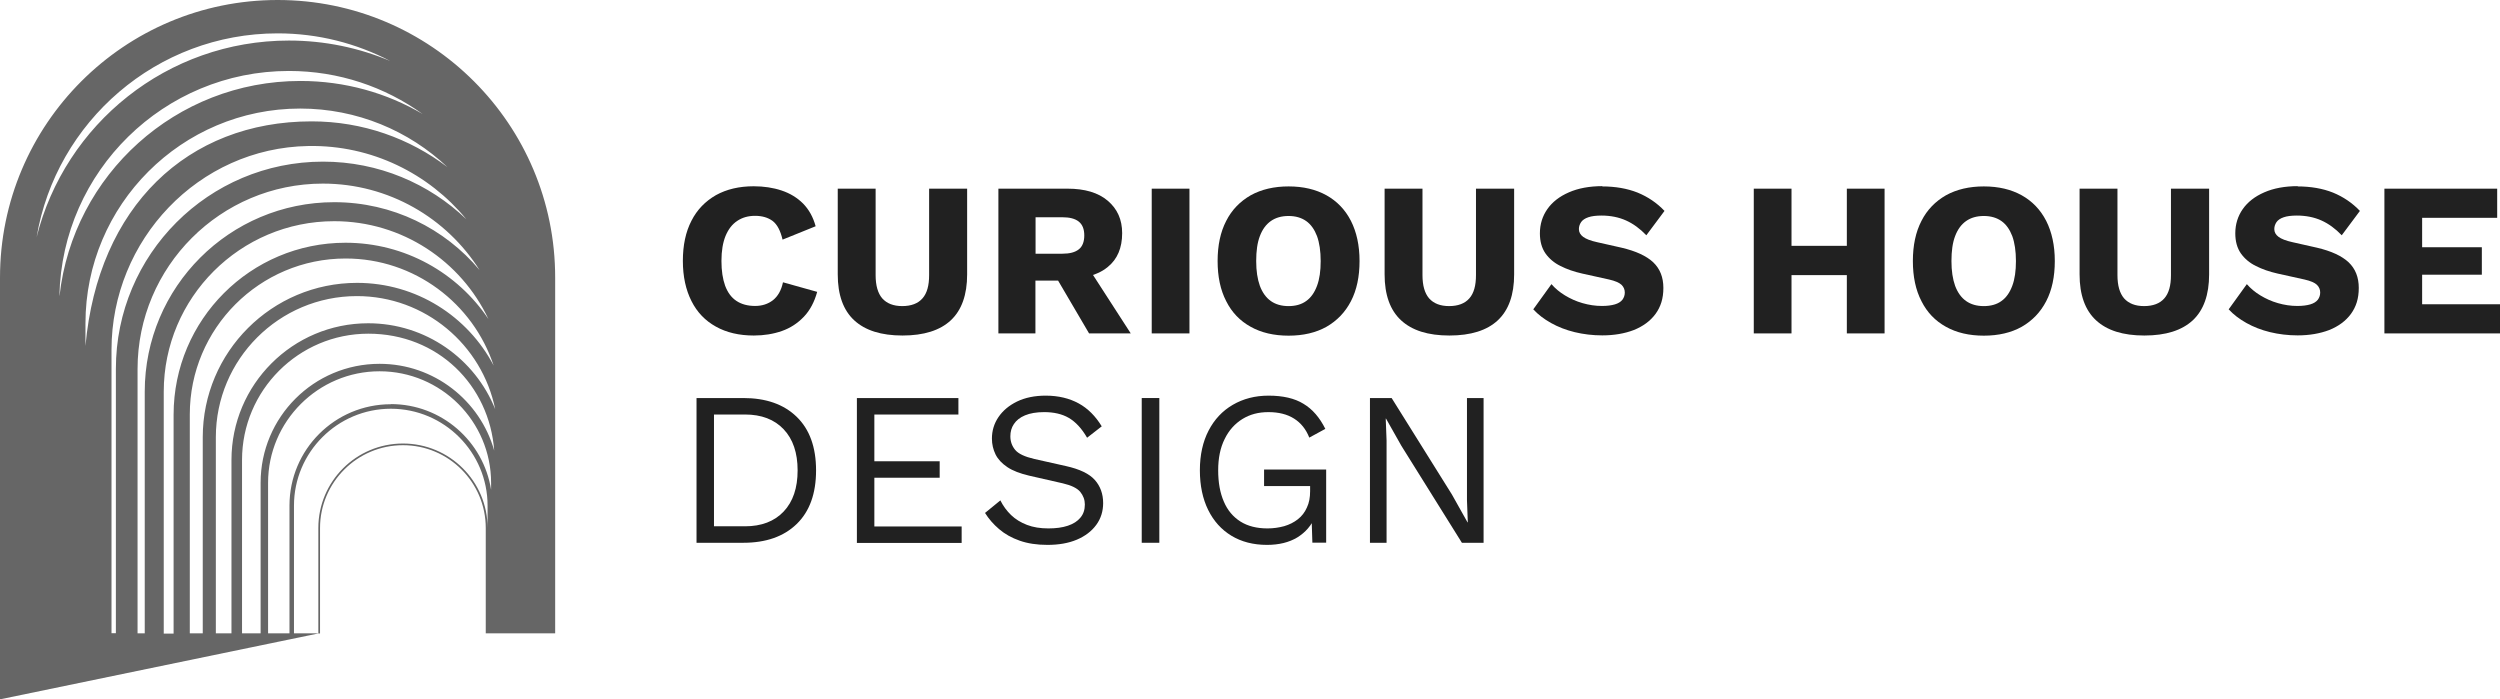
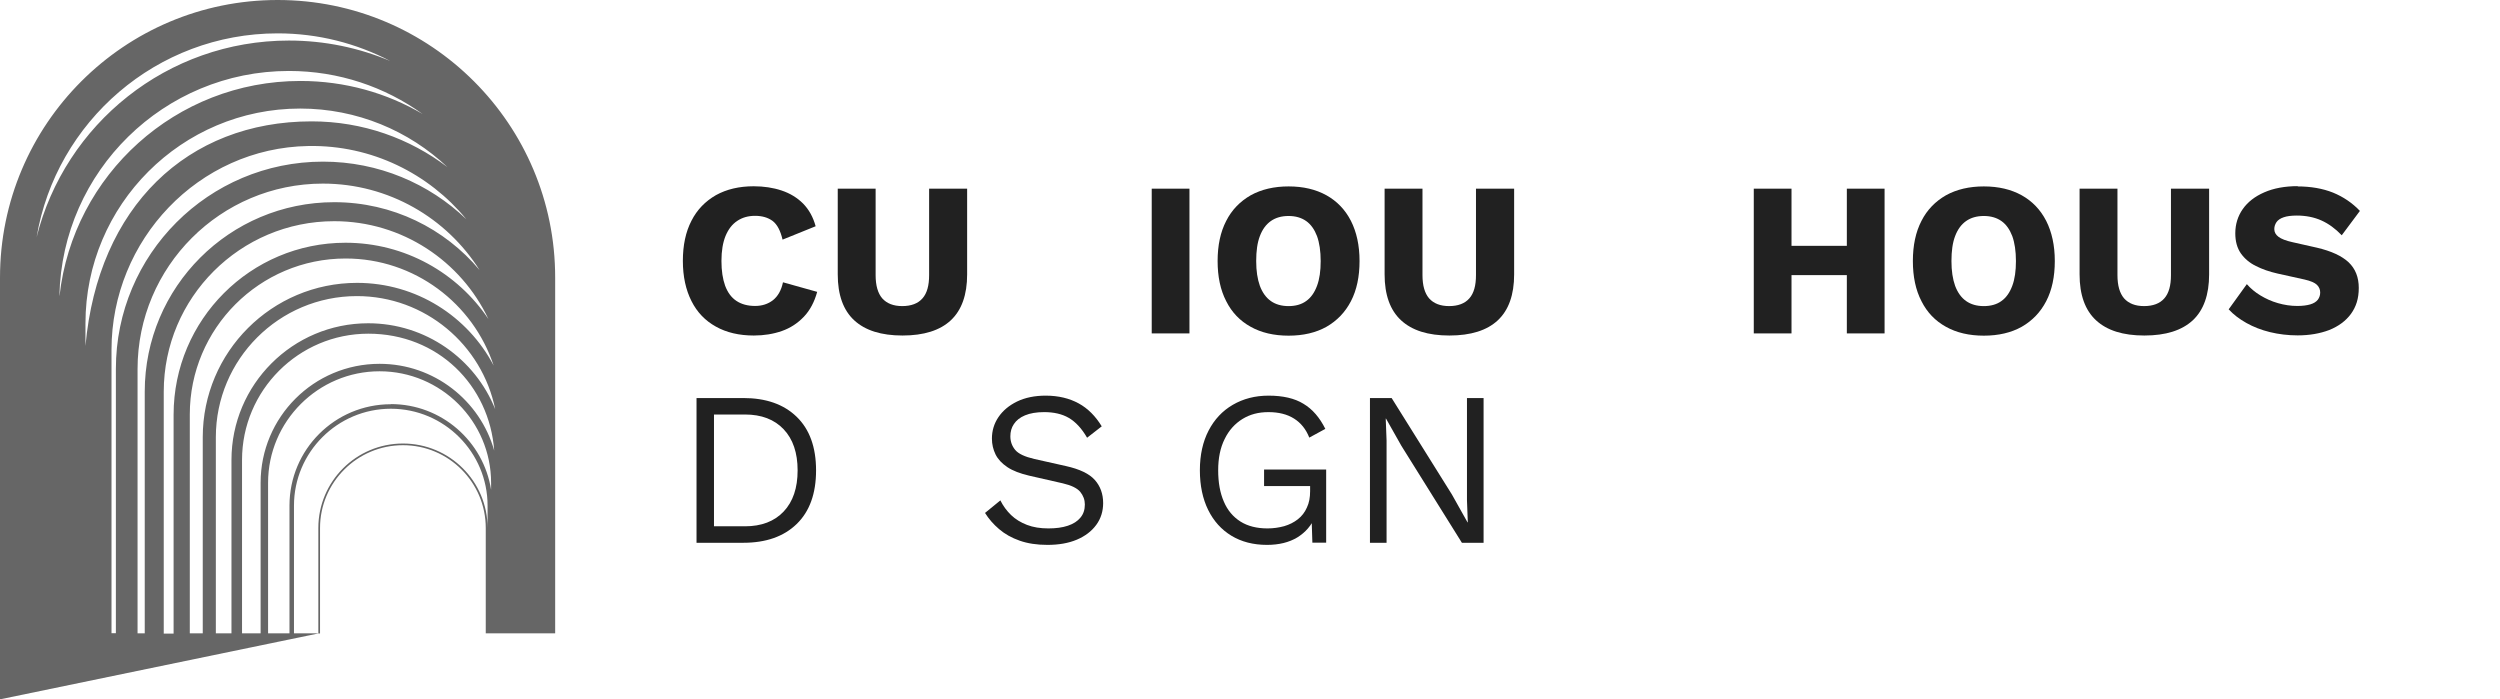
<svg xmlns="http://www.w3.org/2000/svg" id="Layer_2" viewBox="0 0 177.56 49.67">
  <defs>
    <style>
      .cls-1 {
        fill: #212121;
      }

      .cls-2 {
        fill: #666;
      }
    </style>
  </defs>
  <g id="Layer_1-2" data-name="Layer_1">
    <g>
      <path class="cls-1" d="M58.04,20.73c-.2.72-.51,1.31-.95,1.77-.44.46-.96.8-1.56,1.01-.6.21-1.27.32-1.99.32-1.04,0-1.94-.21-2.69-.63-.76-.42-1.34-1.02-1.74-1.82-.4-.79-.61-1.74-.61-2.85s.2-2.06.61-2.85c.4-.79.99-1.39,1.74-1.82.76-.42,1.65-.63,2.68-.63.72,0,1.38.1,1.98.3.6.2,1.11.51,1.53.93.41.42.71.95.89,1.61l-2.35.95c-.15-.64-.38-1.08-.71-1.33-.33-.24-.74-.36-1.24-.36s-.91.12-1.27.36c-.36.24-.63.59-.83,1.07-.19.47-.29,1.06-.29,1.77s.09,1.28.26,1.76c.18.48.44.84.8,1.08.36.24.8.36,1.33.36.5,0,.92-.14,1.27-.41.35-.28.59-.7.71-1.27l2.43.68h0Z" />
      <path class="cls-1" d="M68.69,13.4v6.09c0,1.45-.39,2.54-1.16,3.26-.77.72-1.92,1.08-3.43,1.08s-2.65-.36-3.43-1.08c-.78-.72-1.17-1.81-1.17-3.26v-6.09h2.69v6.14c0,.74.16,1.29.47,1.65.32.36.79.55,1.42.55s1.12-.18,1.44-.55c.32-.36.47-.91.47-1.65v-6.14h2.68Z" />
-       <path class="cls-1" d="M77.63,19.53c.4-.14.76-.32,1.05-.57.68-.55,1.02-1.35,1.02-2.4,0-.96-.34-1.72-1.02-2.3-.68-.58-1.64-.86-2.86-.86h-4.91v10.28h2.63v-3.75h1.61l2.2,3.75h2.96l-2.68-4.15h0ZM73.55,15.43h1.9c.52,0,.91.1,1.17.31.26.21.39.53.39.98s-.13.79-.39.99c-.26.21-.65.31-1.17.31h-1.9v-2.6Z" />
      <path class="cls-1" d="M84.48,13.4v10.28h-2.68v-10.28h2.68Z" />
      <path class="cls-1" d="M91.52,13.24c1.04,0,1.93.21,2.69.63.75.42,1.33,1.02,1.74,1.82.4.79.61,1.74.61,2.85s-.2,2.06-.61,2.85c-.41.79-.99,1.39-1.74,1.82-.75.42-1.65.63-2.69.63s-1.94-.21-2.69-.63c-.76-.42-1.34-1.02-1.74-1.82-.41-.79-.61-1.74-.61-2.85s.2-2.06.61-2.85c.4-.79.99-1.39,1.74-1.82.76-.42,1.66-.63,2.69-.63ZM91.52,15.34c-.5,0-.92.12-1.26.36-.34.24-.6.59-.78,1.07-.18.47-.26,1.06-.26,1.77s.09,1.28.26,1.76c.18.48.44.84.78,1.08.34.24.76.36,1.26.36s.92-.12,1.25-.36c.34-.24.59-.6.77-1.08.18-.48.26-1.06.26-1.76s-.09-1.3-.26-1.77c-.18-.47-.43-.83-.77-1.07-.34-.24-.76-.36-1.25-.36Z" />
      <path class="cls-1" d="M107.54,13.4v6.09c0,1.45-.39,2.54-1.16,3.26-.77.72-1.92,1.08-3.44,1.08s-2.65-.36-3.43-1.08c-.78-.72-1.17-1.81-1.17-3.26v-6.09h2.69v6.14c0,.74.16,1.29.47,1.65.32.36.79.55,1.42.55s1.12-.18,1.44-.55c.32-.36.47-.91.47-1.65v-6.14h2.68Z" />
-       <path class="cls-1" d="M113.78,13.24c.96,0,1.8.15,2.53.44.73.3,1.37.73,1.91,1.3l-1.29,1.73c-.45-.47-.93-.82-1.44-1.05-.51-.23-1.1-.35-1.75-.35-.38,0-.7.04-.93.12-.24.08-.41.2-.51.34-.1.15-.16.31-.16.5,0,.22.1.4.3.55.2.15.53.28.99.38l1.73.39c1.03.24,1.78.59,2.26,1.04.48.46.72,1.06.72,1.82s-.19,1.34-.56,1.85c-.37.5-.89.88-1.54,1.14-.65.25-1.4.38-2.24.38-.68,0-1.34-.08-1.96-.23-.62-.15-1.18-.37-1.68-.65-.5-.28-.92-.6-1.26-.97l1.29-1.79c.26.3.58.57.96.8s.79.42,1.25.55c.45.13.91.2,1.38.2.36,0,.67-.04.91-.11.24-.07.42-.18.54-.33.11-.15.17-.32.17-.51,0-.22-.08-.4-.23-.55-.16-.15-.45-.28-.89-.38l-1.9-.42c-.58-.13-1.1-.31-1.55-.54-.45-.22-.81-.53-1.07-.9-.26-.38-.39-.85-.39-1.42,0-.64.18-1.22.53-1.72.35-.5.86-.9,1.53-1.19.66-.29,1.46-.44,2.38-.44h0Z" />
      <path class="cls-1" d="M133.85,13.4v10.28h-2.68v-4.14h-3.93v4.14h-2.68v-10.28h2.68v4.06h3.93v-4.06h2.68Z" />
      <path class="cls-1" d="M140.9,13.24c1.04,0,1.93.21,2.69.63.75.42,1.33,1.02,1.74,1.82.4.79.61,1.74.61,2.85s-.2,2.06-.61,2.85c-.41.79-.99,1.39-1.74,1.82-.75.42-1.65.63-2.69.63s-1.94-.21-2.69-.63c-.76-.42-1.34-1.02-1.74-1.82-.41-.79-.61-1.74-.61-2.85s.2-2.06.61-2.85c.4-.79.99-1.39,1.74-1.82.76-.42,1.66-.63,2.69-.63ZM140.9,15.34c-.5,0-.92.12-1.26.36-.34.24-.6.59-.78,1.07-.18.47-.26,1.06-.26,1.77s.09,1.28.26,1.76c.18.48.44.84.78,1.08.34.24.76.36,1.26.36s.92-.12,1.25-.36c.34-.24.59-.6.77-1.08.18-.48.26-1.06.26-1.76s-.09-1.3-.26-1.77c-.18-.47-.43-.83-.77-1.07-.34-.24-.76-.36-1.25-.36Z" />
      <path class="cls-1" d="M156.9,13.4v6.09c0,1.45-.39,2.54-1.16,3.26-.78.72-1.92,1.08-3.44,1.08s-2.65-.36-3.43-1.08c-.78-.72-1.17-1.81-1.17-3.26v-6.09h2.69v6.14c0,.74.16,1.29.47,1.65.32.36.79.55,1.42.55s1.12-.18,1.44-.55c.32-.36.47-.91.47-1.65v-6.14h2.68Z" />
      <path class="cls-1" d="M163.17,13.24c.96,0,1.8.15,2.53.44.73.3,1.37.73,1.91,1.3l-1.29,1.73c-.45-.47-.93-.82-1.44-1.05-.51-.23-1.1-.35-1.75-.35-.38,0-.7.04-.93.12-.24.08-.41.2-.51.34-.1.15-.16.31-.16.5,0,.22.1.4.3.55.2.15.53.28.99.38l1.73.39c1.03.24,1.78.59,2.26,1.04.48.46.72,1.06.72,1.82s-.19,1.34-.56,1.85c-.37.5-.89.88-1.54,1.14-.66.25-1.4.38-2.24.38-.68,0-1.34-.08-1.96-.23-.62-.15-1.18-.37-1.68-.65-.5-.28-.92-.6-1.26-.97l1.29-1.79c.26.3.58.57.96.8.38.23.79.42,1.25.55.45.13.91.2,1.38.2.36,0,.67-.04.91-.11.24-.07.42-.18.54-.33.11-.15.17-.32.17-.51,0-.22-.08-.4-.23-.55-.15-.15-.45-.28-.89-.38l-1.9-.42c-.58-.13-1.1-.31-1.55-.54-.45-.22-.81-.53-1.07-.9-.26-.38-.39-.85-.39-1.42,0-.64.18-1.22.53-1.72.35-.5.86-.9,1.53-1.19.66-.29,1.46-.44,2.38-.44h0Z" />
-       <path class="cls-1" d="M169.35,23.68v-10.28h8.01v2.07h-5.33v2.09h4.24v1.95h-4.24v2.1h5.53v2.07h-8.21Z" />
      <path class="cls-1" d="M52.79,28.27c1.61,0,2.87.44,3.79,1.33.92.89,1.38,2.16,1.38,3.81s-.46,2.92-1.38,3.81c-.92.89-2.18,1.33-3.79,1.33h-3.32v-10.28h3.32ZM52.91,37.38c1.17,0,2.09-.35,2.75-1.05.66-.7.99-1.67.99-2.92s-.33-2.22-.99-2.92c-.66-.7-1.58-1.05-2.75-1.05h-2.2v7.94h2.2Z" />
-       <path class="cls-1" d="M60.86,38.55v-10.28h7.21v1.17h-5.97v3.32h4.64v1.17h-4.64v3.46h6.2v1.17h-7.45Z" />
      <path class="cls-1" d="M74.27,28.1c.9,0,1.68.19,2.34.55s1.2.91,1.64,1.63l-1.04.81c-.38-.66-.82-1.13-1.3-1.41-.48-.28-1.07-.41-1.75-.41-.55,0-1,.08-1.36.23-.36.15-.62.36-.79.62-.17.25-.25.54-.25.87,0,.36.11.68.34.96.23.28.68.49,1.37.65l2.23.5c.99.22,1.67.55,2.06.99.39.44.59.99.59,1.64,0,.58-.16,1.1-.49,1.55-.33.45-.79.8-1.38,1.05-.59.25-1.29.37-2.09.37-.75,0-1.4-.1-1.97-.3-.57-.2-1.05-.47-1.46-.82-.4-.34-.74-.73-1-1.15l1.09-.89c.2.4.45.74.76,1.04.31.3.69.53,1.13.7s.95.25,1.52.25c.53,0,.99-.06,1.38-.19.39-.13.69-.32.9-.58.21-.25.31-.56.31-.93,0-.33-.11-.63-.33-.9-.22-.26-.63-.46-1.23-.6l-2.41-.55c-.63-.15-1.14-.34-1.53-.6s-.67-.56-.84-.9c-.17-.35-.26-.72-.26-1.13,0-.55.15-1.06.46-1.52.31-.46.75-.83,1.32-1.11.58-.28,1.26-.42,2.05-.42h0Z" />
-       <path class="cls-1" d="M82.34,28.27v10.28h-1.25v-10.28h1.25Z" />
      <path class="cls-1" d="M89.99,38.7c-.98,0-1.82-.22-2.53-.65-.71-.43-1.26-1.04-1.65-1.83-.39-.79-.59-1.73-.59-2.82s.21-2.03.62-2.82c.41-.79.98-1.4,1.72-1.83.74-.43,1.58-.65,2.54-.65,1.02,0,1.85.19,2.48.58.64.38,1.15.98,1.55,1.78l-1.14.62c-.23-.59-.59-1.04-1.08-1.35-.49-.31-1.1-.46-1.82-.46s-1.31.16-1.85.49c-.53.33-.96.8-1.26,1.42-.31.62-.46,1.36-.46,2.22s.13,1.6.4,2.22c.26.62.66,1.09,1.18,1.42.52.33,1.17.49,1.92.49.43,0,.82-.06,1.19-.16.37-.11.69-.27.97-.49.28-.22.49-.49.64-.83.16-.33.23-.72.23-1.17v-.36h-3.27v-1.17h4.41v5.19h-.98l-.06-1.92.27.05c-.27.65-.7,1.14-1.28,1.5-.58.35-1.3.53-2.16.53h0Z" />
      <path class="cls-1" d="M105.37,28.27v10.28h-1.54l-4.3-6.89-1.09-1.93h-.02l.06,1.56v7.26h-1.18v-10.28h1.54l4.28,6.85,1.11,1.98h.02l-.06-1.57v-7.26h1.18Z" />
      <path class="cls-2" d="M19.72,0C8.83,0,0,8.83,0,19.72v29.95l22.61-4.68h.12v-7.49c0-3.24,2.64-5.88,5.89-5.88s5.88,2.64,5.88,5.88v7.48h4.93v-25.26C39.44,8.83,30.61,0,19.72,0h0ZM4.22,20.99c.19-8.83,7.42-15.95,16.3-15.95,3.54,0,6.82,1.13,9.5,3.06-2.55-1.5-5.52-2.35-8.69-2.35-8.84,0-16.13,6.66-17.1,15.24ZM6.07,22.96c0-8.41,6.84-15.25,15.25-15.25,4.04,0,7.73,1.58,10.46,4.16-2.68-2.04-6.02-3.25-9.65-3.25-8.82,0-15.17,6.06-16.06,15.95v-1.6h0ZM19.72,2.37c2.88,0,5.6.71,7.99,1.96-2.21-.93-4.64-1.45-7.19-1.45-8.65,0-15.91,5.94-17.92,13.97C3.98,8.64,11.13,2.37,19.72,2.37ZM7.92,44.98v-20.14c0-7.8,6.18-14.34,13.98-14.47,4.51-.08,8.56,1.97,11.22,5.2-2.64-2.53-6.23-4.09-10.18-4.09-8.13,0-14.71,6.59-14.71,14.71v18.78h-.3ZM9.77,44.98v-18.78c0-7.26,5.9-13.16,13.16-13.16,4.68,0,8.8,2.45,11.13,6.14-2.47-2.95-6.18-4.82-10.32-4.82-7.43,0-13.46,6.02-13.46,13.46v17.16h-.5ZM11.63,44.98v-17.16c0-6.68,5.43-12.11,12.11-12.11,4.83,0,9.01,2.84,10.95,6.95-2.19-3.27-5.92-5.42-10.15-5.42-6.74,0-12.21,5.47-12.21,12.21v15.55h-.71ZM13.48,44.98v-15.55c0-6.1,4.96-11.07,11.07-11.07,4.89,0,9.05,3.19,10.51,7.6-1.83-3.49-5.49-5.87-9.7-5.87-6.05,0-10.96,4.91-10.96,10.96v13.93h-.91ZM15.33,44.98v-13.93c0-5.53,4.49-10.02,10.02-10.02,4.84,0,8.89,3.45,9.82,8.03-1.43-3.57-4.93-6.1-9.02-6.1-5.36,0-9.71,4.35-9.71,9.71v12.31h-1.11ZM34.63,37.5c0-3.31-2.69-6-6.01-6s-6.01,2.69-6.01,6v7.48h-1.73v-9.07c0-3.79,3.09-6.88,6.88-6.88s6.87,3.09,6.87,6.88v1.59h0ZM27.76,28.71c-3.98,0-7.2,3.22-7.2,7.2v9.07h-1.52v-10.69c0-4.37,3.56-7.92,7.92-7.92s7.92,3.55,7.92,7.92v.5c-.54-3.45-3.52-6.09-7.12-6.09h0ZM26.96,25.84c-4.67,0-8.45,3.78-8.45,8.45v10.69h-1.32v-12.31c0-4.94,4.02-8.97,8.97-8.97s8.6,3.67,8.94,8.3c-1-3.55-4.27-6.16-8.14-6.16Z" />
    </g>
  </g>
</svg>